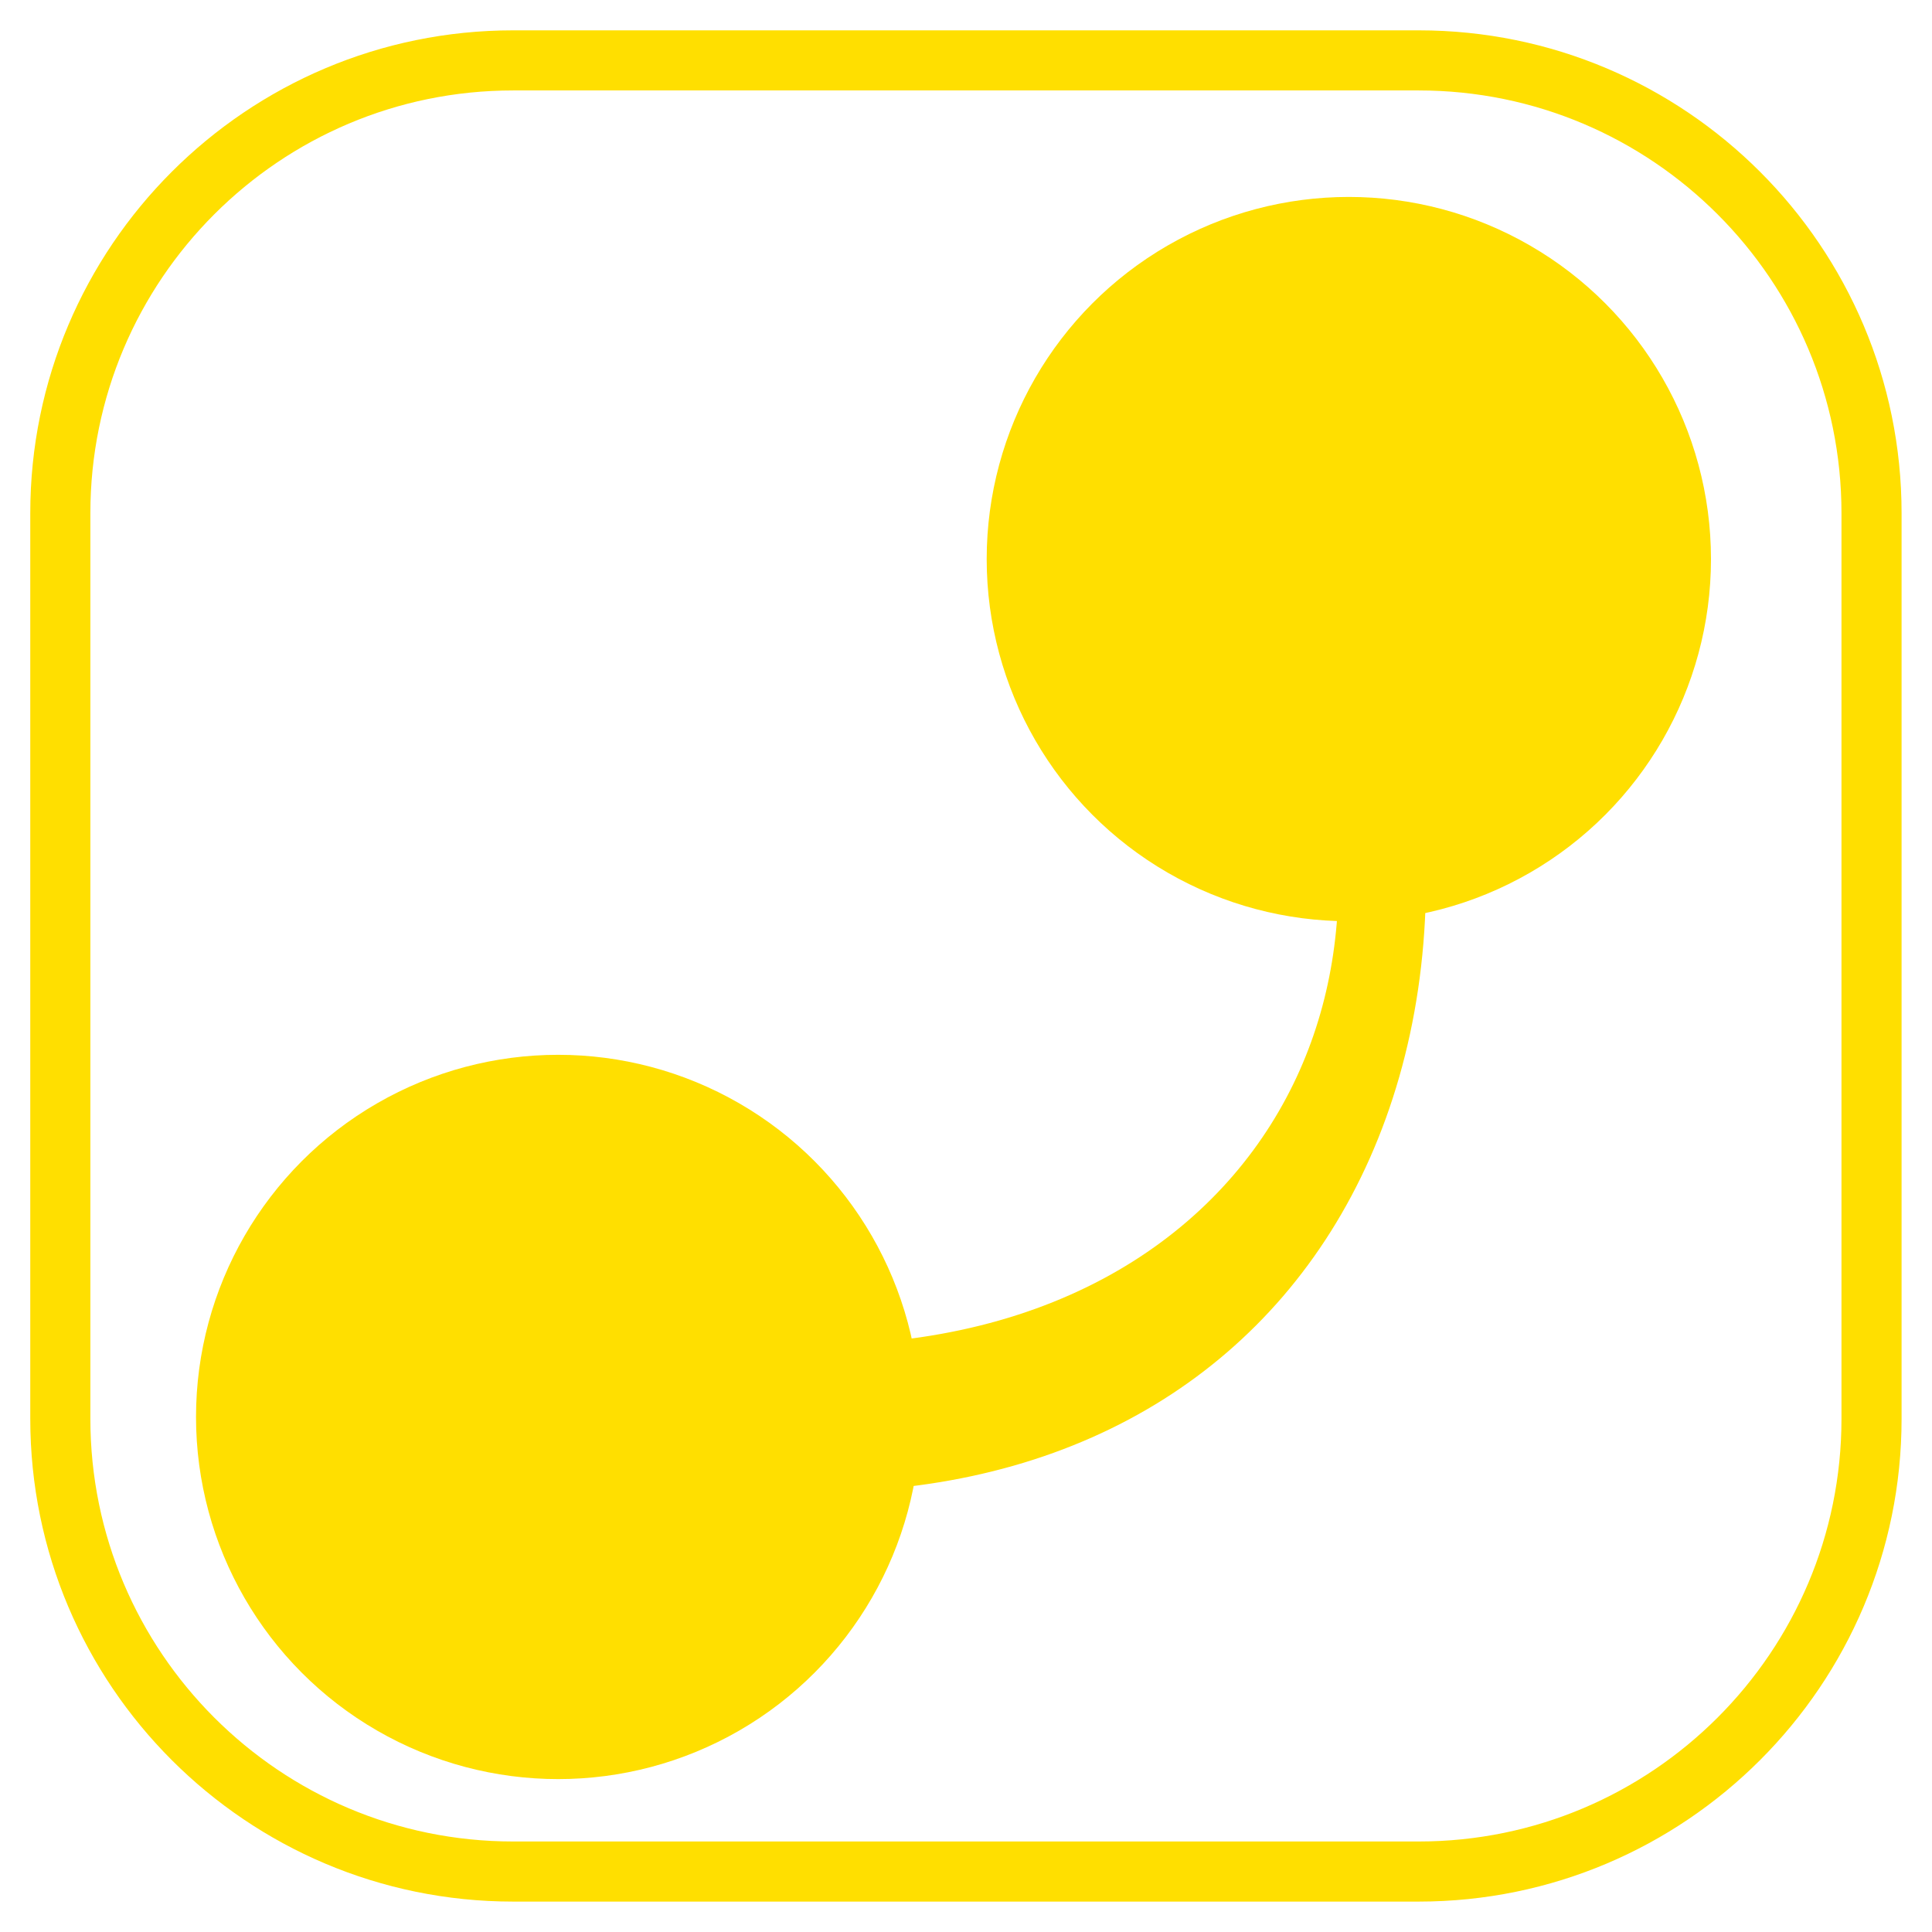
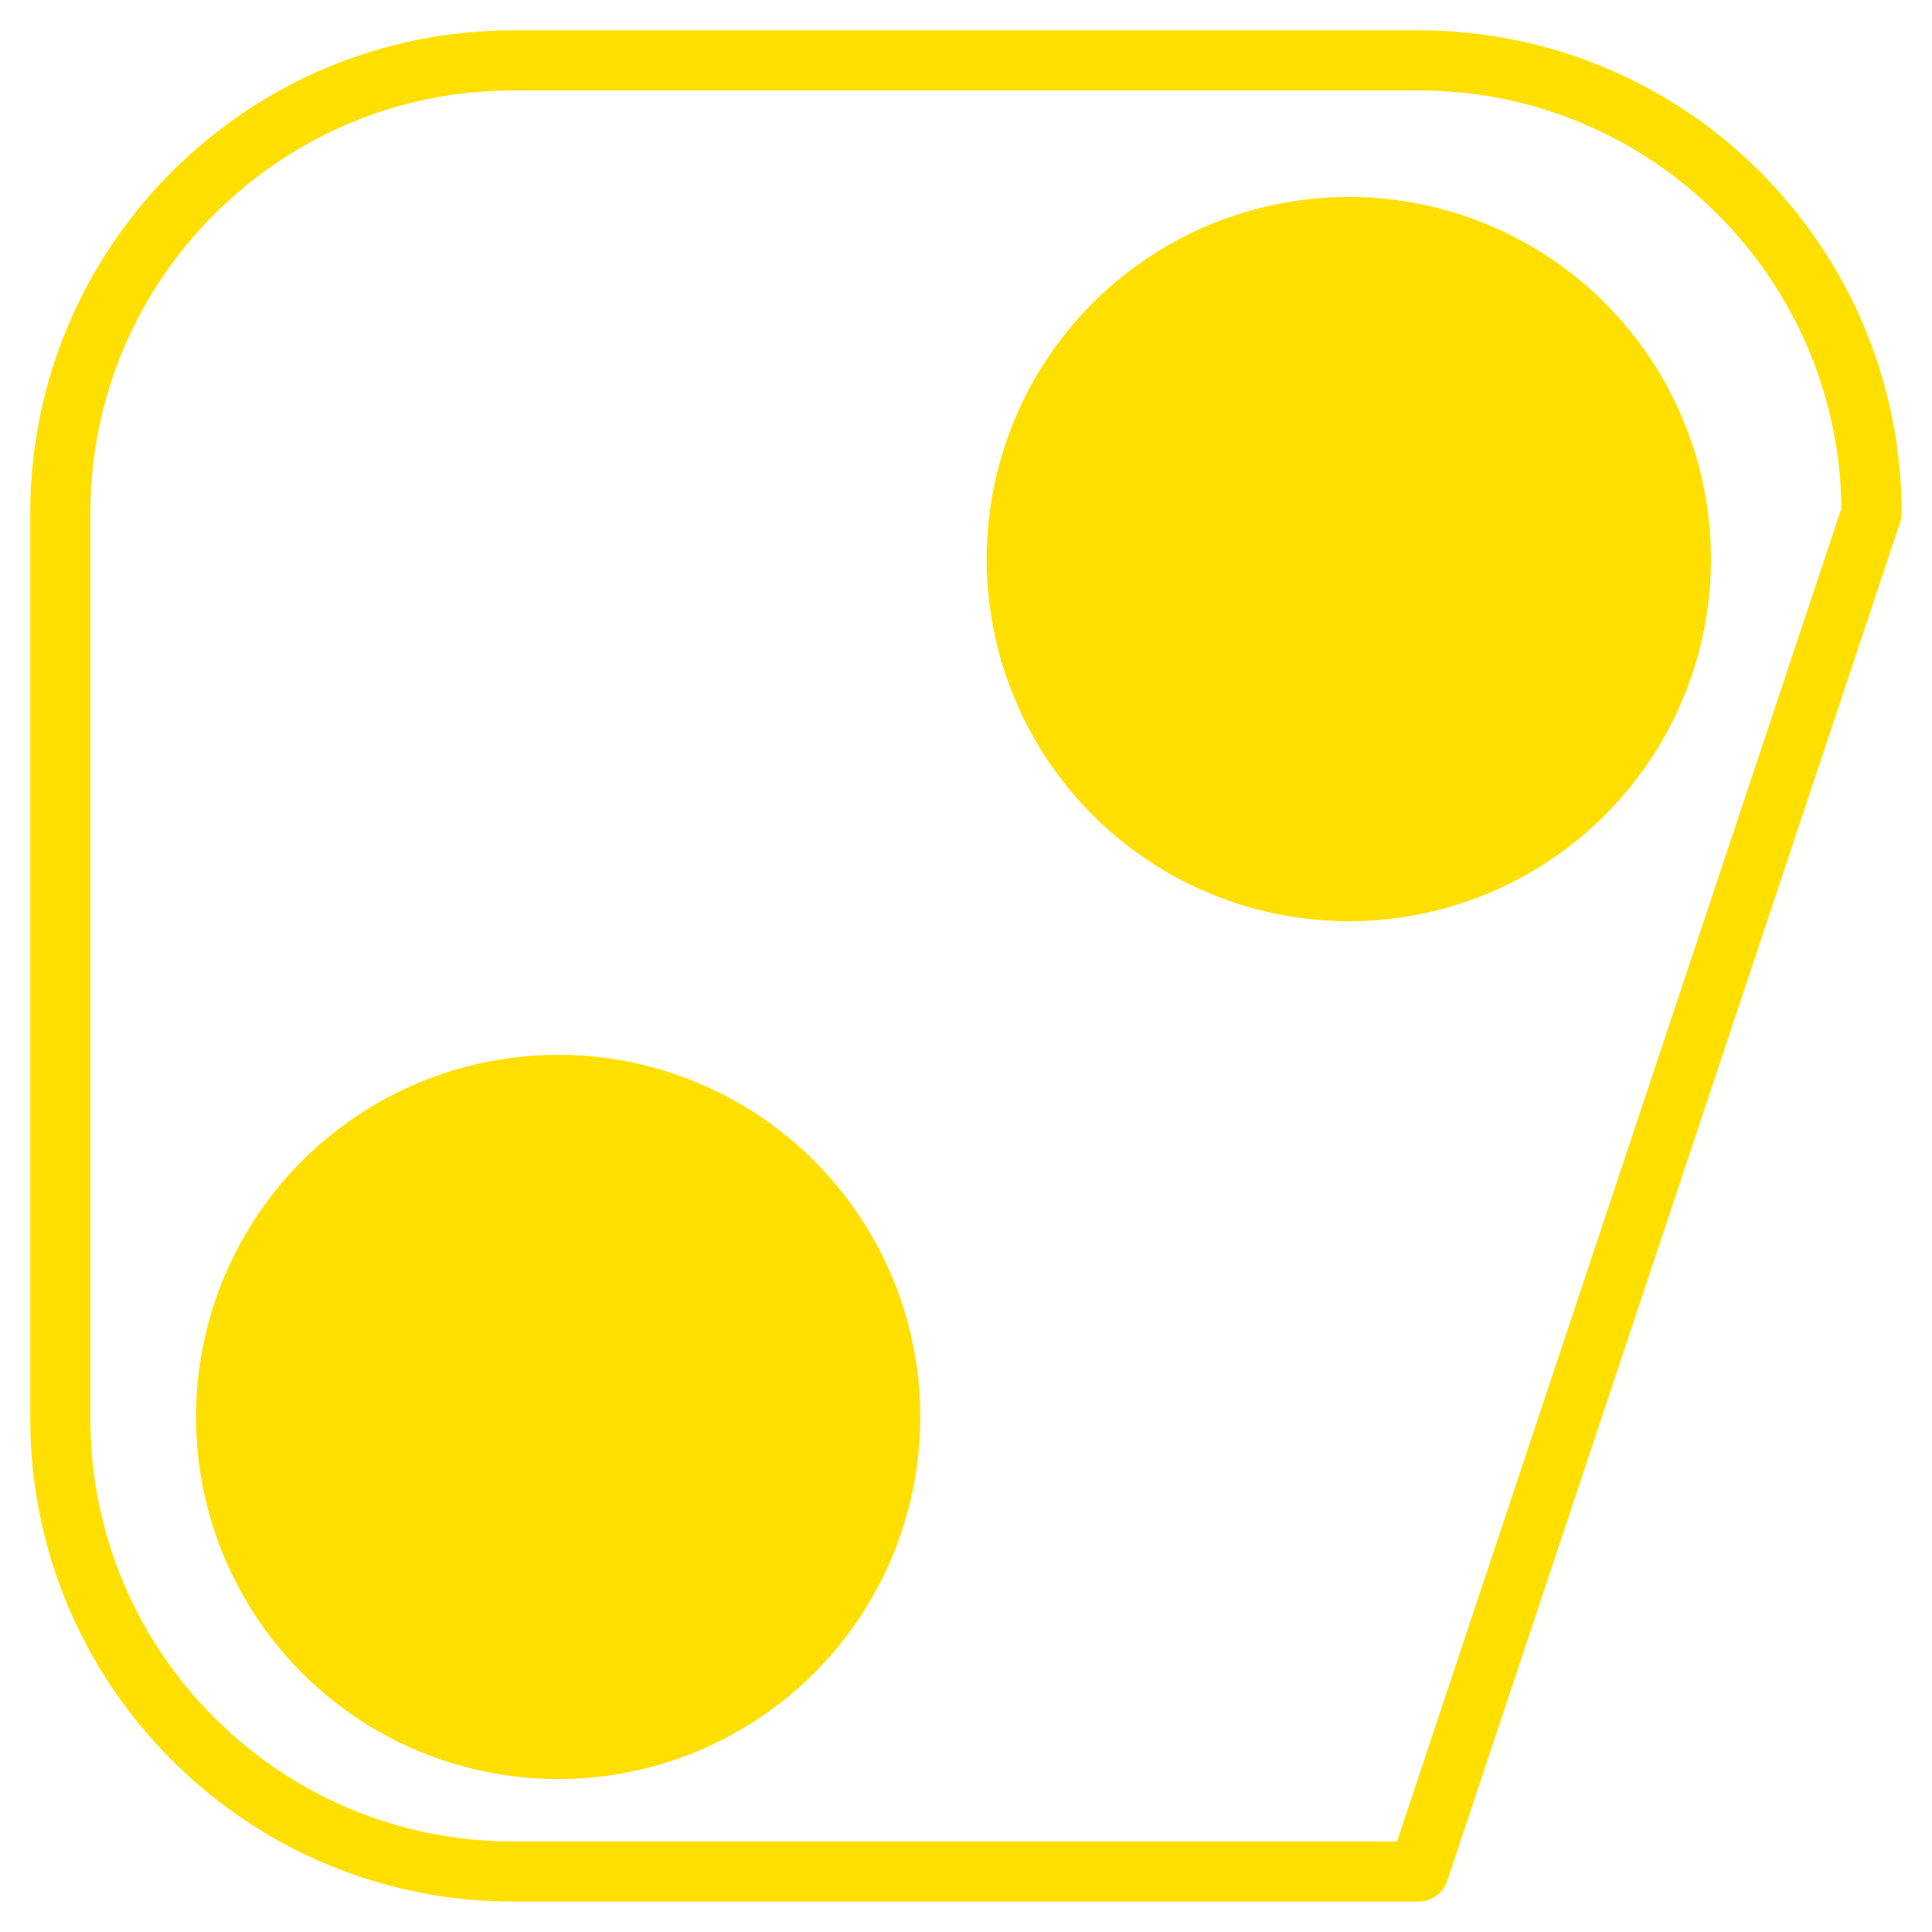
<svg xmlns="http://www.w3.org/2000/svg" xmlns:ns1="http://sodipodi.sourceforge.net/DTD/sodipodi-0.dtd" xmlns:ns2="http://www.inkscape.org/namespaces/inkscape" xmlns:ns3="http://www.serif.com/" width="100%" height="100%" viewBox="0 0 32 32" version="1.1" xml:space="preserve" style="fill-rule:evenodd;clip-rule:evenodd;stroke-linecap:round;stroke-linejoin:round;stroke-miterlimit:1.5;" id="svg86" ns1:docname="transition.svg" ns2:version="1.2.2 (b0a8486541, 2022-12-01)">
  <defs id="defs90" />
  <ns1:namedview id="namedview88" pagecolor="#ffffff" bordercolor="#000000" borderopacity="0.25" ns2:showpageshadow="2" ns2:pageopacity="0.0" ns2:pagecheckerboard="0" ns2:deskcolor="#d1d1d1" showgrid="false" ns2:zoom="17.46875" ns2:cx="16" ns2:cy="16.257603" ns2:window-width="1302" ns2:window-height="737" ns2:window-x="0" ns2:window-y="0" ns2:window-maximized="0" ns2:current-layer="Transition" />
-   <rect id="Artboard1" x="0" y="0" width="32" height="32" style="fill:none;" />
  <g id="Artboard11" ns3:id="Artboard1">
    <g transform="matrix(1.037,0,0,1.037,-0.461,-0.66)" id="g70" style="stroke:#ffdf00;stroke-opacity:1">
      <g id="BG" style="stroke:#ffdf00;stroke-opacity:1">
-         <path d="M30.337,8.833C30.337,4.841 27.096,1.601 23.104,1.601L8.64,1.601C4.649,1.601 1.408,4.841 1.408,8.833L1.408,23.297C1.408,27.288 4.649,30.529 8.64,30.529L23.104,30.529C27.096,30.529 30.337,27.288 30.337,23.297L30.337,8.833Z" style="fill:none;stroke:#ffdf00;stroke-width:0.96px;stroke-opacity:1" id="path67" />
+         <path d="M30.337,8.833C30.337,4.841 27.096,1.601 23.104,1.601L8.64,1.601C4.649,1.601 1.408,4.841 1.408,8.833L1.408,23.297C1.408,27.288 4.649,30.529 8.64,30.529L23.104,30.529L30.337,8.833Z" style="fill:none;stroke:#ffdf00;stroke-width:0.96px;stroke-opacity:1" id="path67" />
      </g>
    </g>
    <g id="Transition">
      <g transform="matrix(0.594,-0.001,-0.001,1,1.73,-0.224)" id="g74" style="stroke:#ffdf00;stroke-opacity:1">
-         <path d="M14.852,23.427C30.642,25.277 38.781,18.528 34.54,10.944" style="fill:none;stroke:#ffdf00;stroke-width:2.44px;stroke-opacity:1" id="path72" />
-       </g>
+         </g>
      <g transform="matrix(1.362,0,0,1.362,-3.819,-16.976)" id="g78">
        <circle cx="19.207" cy="19.263" r="4.404" style="fill:#ffdf00;fill-opacity:1" id="circle76" />
      </g>
      <g transform="matrix(1.362,0,0,1.362,-16.915,-2.767)" id="g82" style="fill:#ffdf00;fill-opacity:1">
        <circle cx="19.207" cy="19.263" r="4.404" style="fill:#ffdf00;fill-opacity:1" id="circle80" />
      </g>
    </g>
  </g>
</svg>